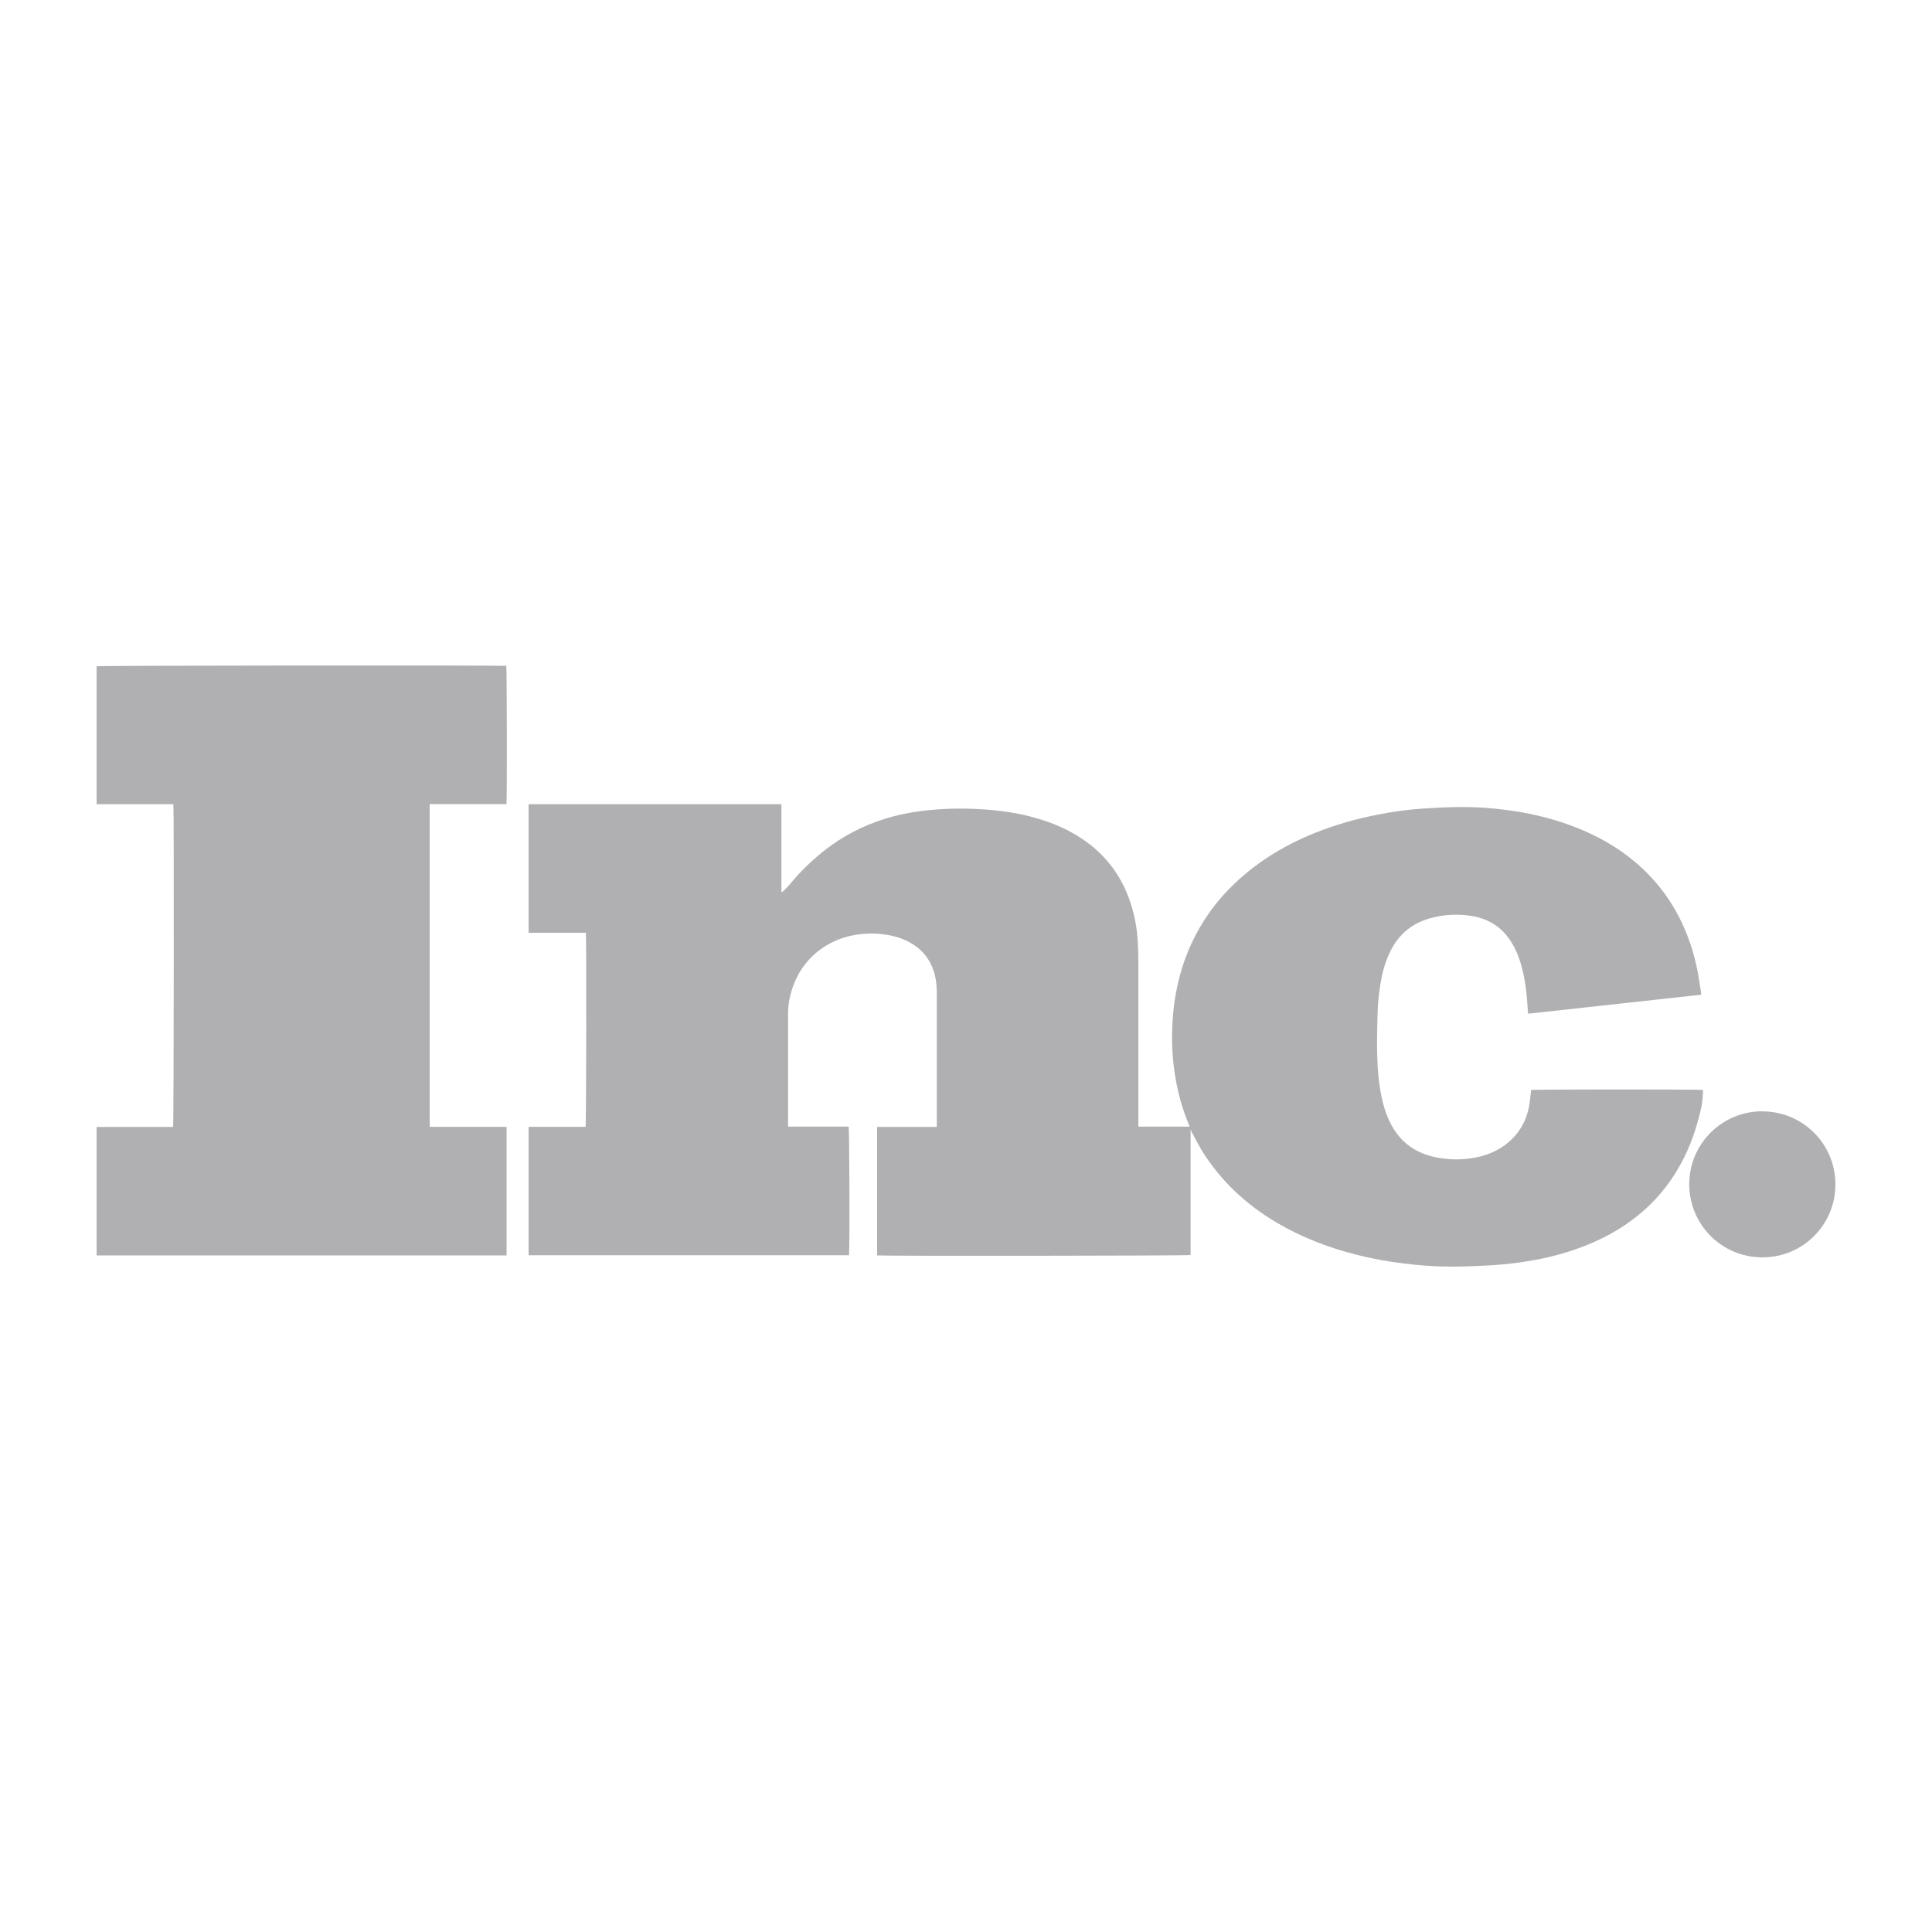
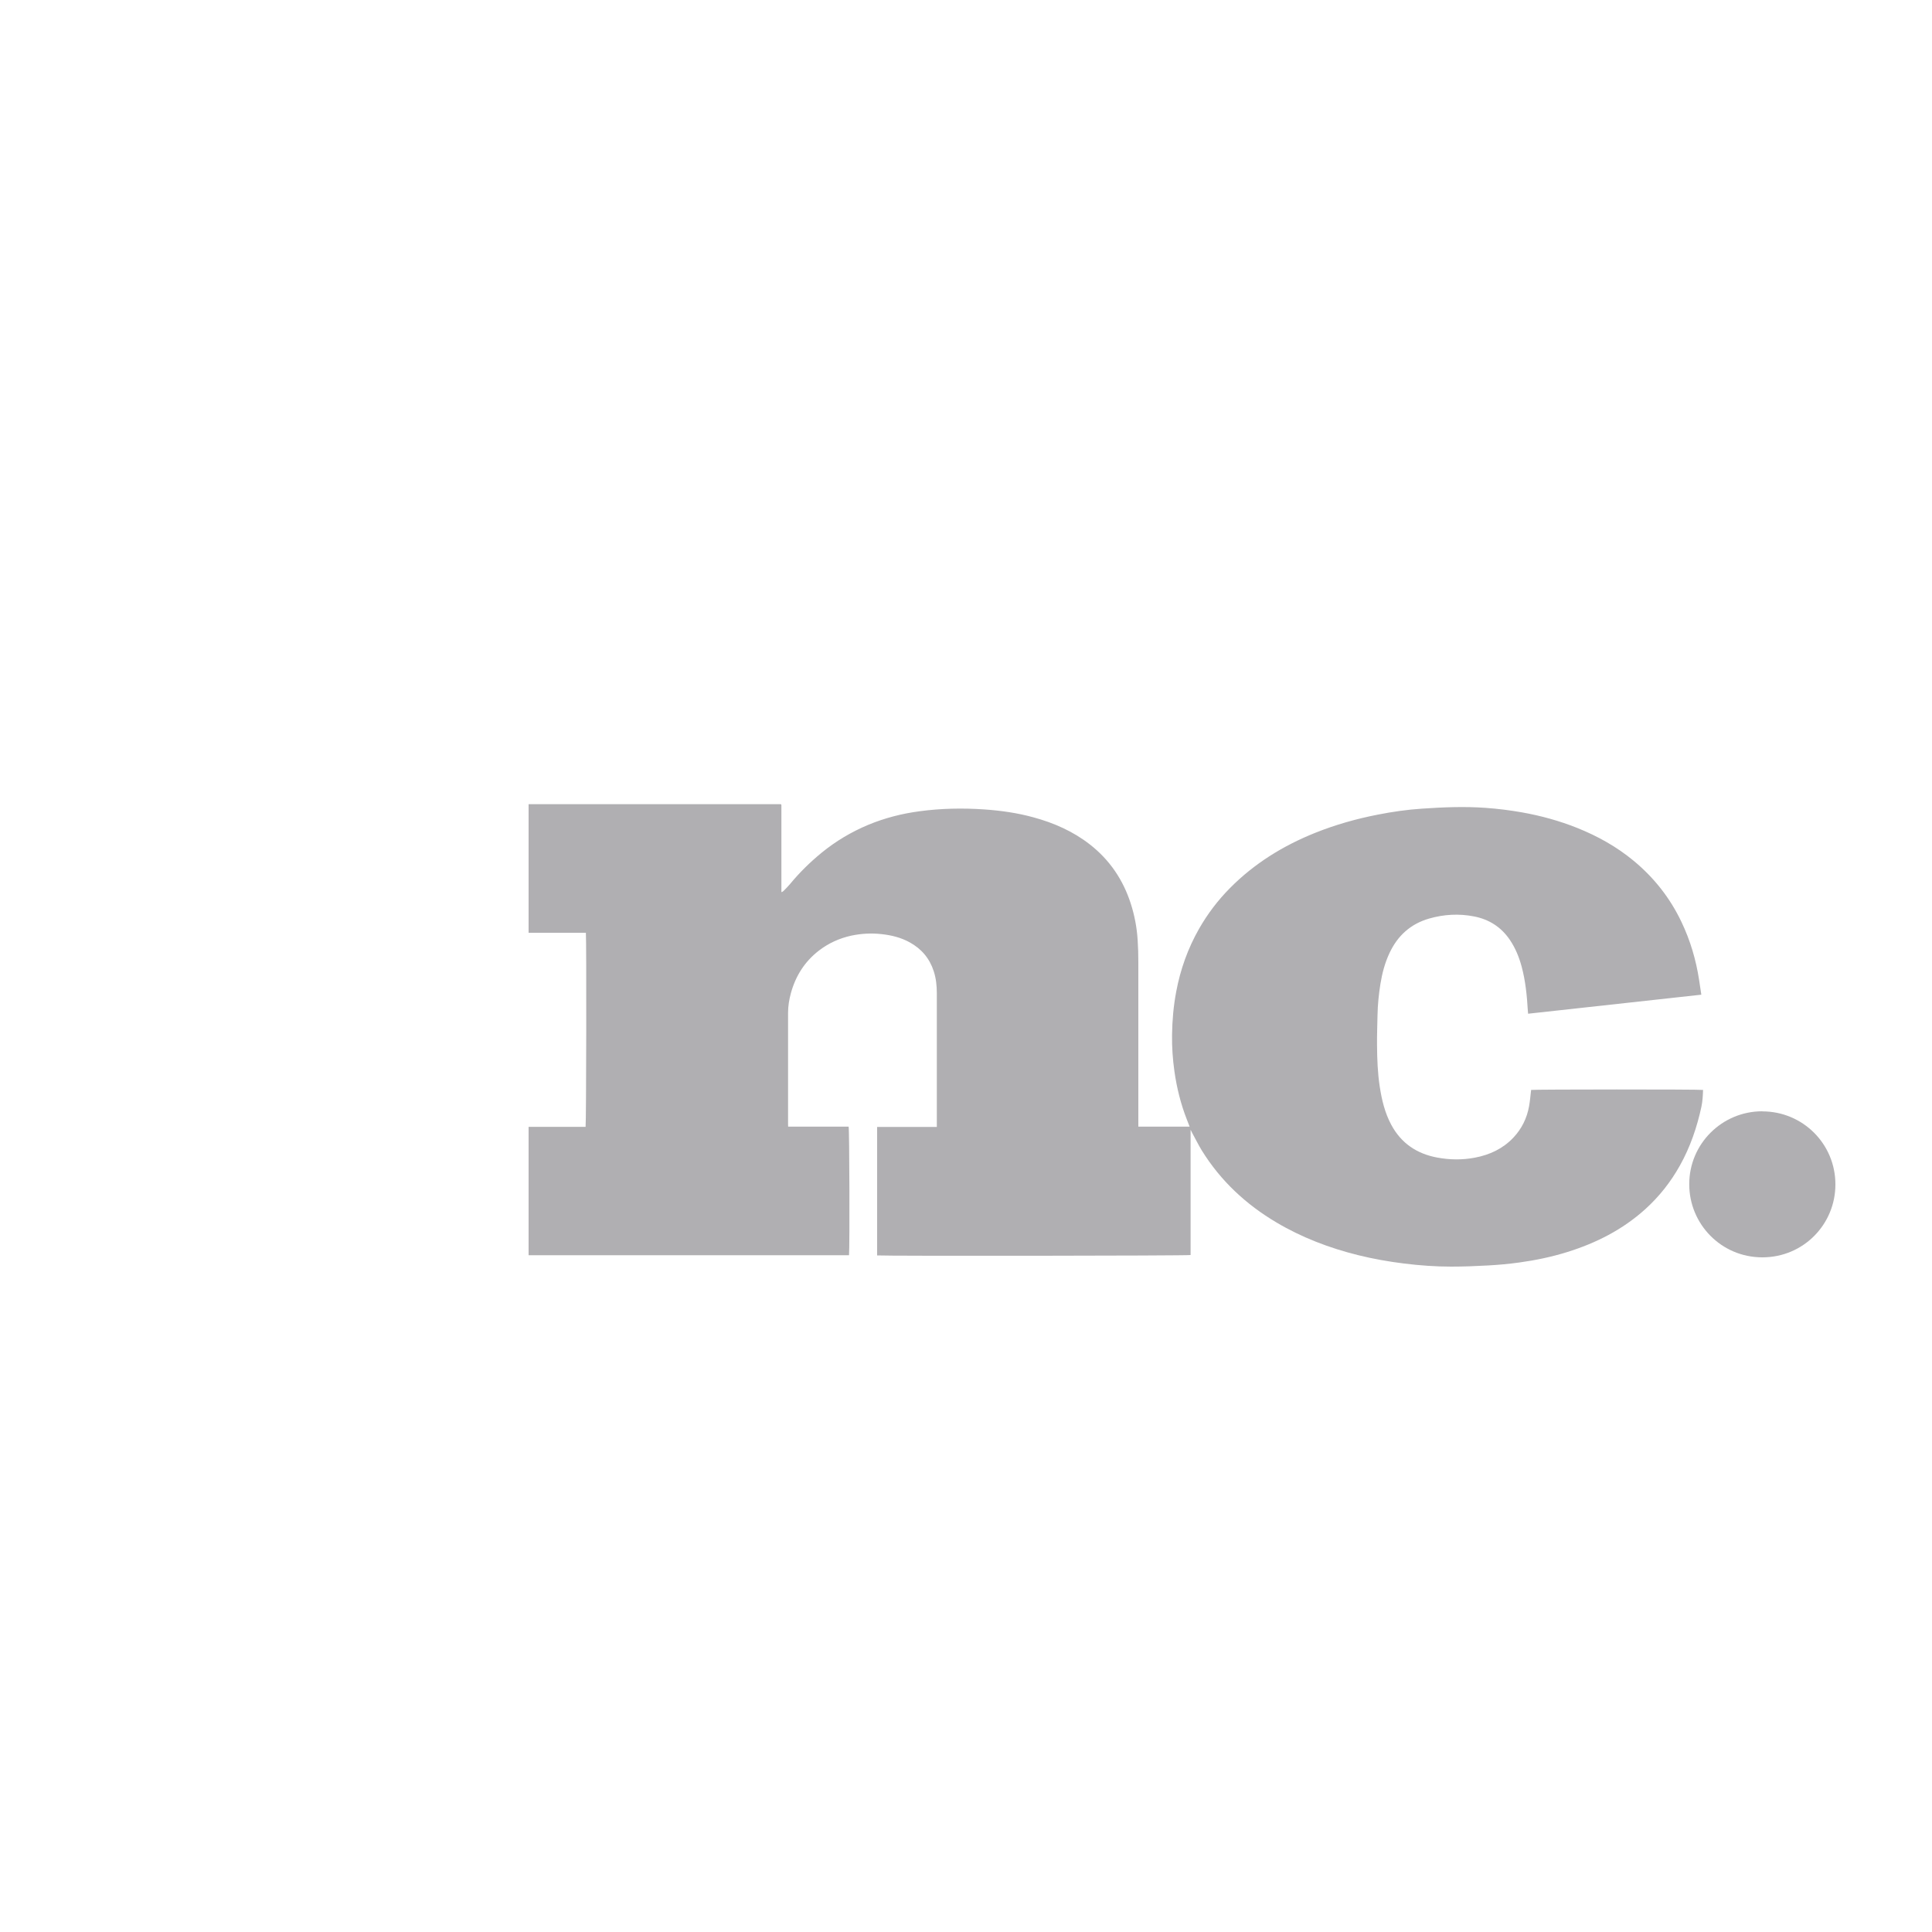
<svg xmlns="http://www.w3.org/2000/svg" viewBox="0 0 200 200">
  <g id="a">
    <g>
      <path d="M123.25,116.91v13.01c-.28,.08-31.66,.11-32.45,.04v-13.3h6.18c0-.18,0-.32,0-.46,0-4.46,0-8.93,0-13.39,0-.77-.08-1.53-.32-2.27-.43-1.33-1.27-2.32-2.49-2.99-.91-.5-1.89-.74-2.91-.85-1.06-.12-2.11-.06-3.15,.16-1.22,.27-2.34,.78-3.33,1.54-1.48,1.14-2.42,2.63-2.91,4.42-.18,.66-.29,1.34-.29,2.02,0,3.85,0,7.7,0,11.56,0,.07,0,.14,.01,.23h6.26c.08,.29,.12,12.38,.04,13.31H54.72v-13.29h5.9c.07-.28,.1-19.35,.03-20.09h-5.93v-13.31h26.11s.02,.02,.03,.02c0,0,.02,.02,.02,.03,0,.02,.01,.05,.01,.07,0,.04,0,.07,0,.11,0,2.94,0,5.88,0,8.82,0,.01,.01,.02,.03,.06,.06-.04,.14-.08,.19-.13,.23-.23,.46-.46,.67-.71,.99-1.2,2.09-2.28,3.29-3.26,1.46-1.19,3.06-2.14,4.8-2.87,1.71-.71,3.5-1.17,5.33-1.41,2.22-.3,4.45-.34,6.68-.19,1.73,.12,3.43,.36,5.1,.82,2.13,.58,4.11,1.45,5.86,2.82,2.03,1.59,3.42,3.64,4.21,6.09,.4,1.24,.64,2.51,.72,3.8,.05,.75,.07,1.51,.07,2.27,0,5.51,0,11.02,0,16.53v.51h5.31c-.1-.27-.2-.52-.3-.77-.62-1.59-1.03-3.24-1.27-4.93-.18-1.26-.27-2.53-.25-3.8,.02-1.5,.15-2.99,.43-4.47,.43-2.3,1.21-4.49,2.37-6.52,.88-1.54,1.94-2.94,3.19-4.2,2.53-2.56,5.52-4.4,8.84-5.73,2.1-.84,4.26-1.45,6.47-1.88,1.52-.3,3.05-.52,4.59-.62,2.19-.15,4.39-.24,6.58-.08,1.27,.09,2.53,.25,3.78,.47,1.95,.35,3.85,.87,5.7,1.61,2.12,.85,4.09,1.95,5.85,3.41,2.11,1.75,3.76,3.85,4.94,6.33,.91,1.91,1.5,3.91,1.82,5.99,.08,.5,.15,.99,.23,1.53l-17.93,1.97c-.01-.13-.02-.23-.03-.33-.09-1.53-.24-3.06-.64-4.55-.27-.99-.65-1.93-1.23-2.78-.9-1.32-2.15-2.11-3.69-2.41-1.57-.31-3.13-.22-4.66,.22-1.91,.55-3.26,1.77-4.1,3.57-.48,1.02-.76,2.09-.94,3.2-.17,1.07-.28,2.14-.3,3.22-.02,1.03-.06,2.06-.05,3.09,.01,1.44,.06,2.88,.28,4.31,.21,1.38,.53,2.73,1.2,3.97,1.03,1.91,2.65,2.99,4.75,3.38,1.3,.24,2.6,.26,3.9,.01,1.53-.29,2.89-.92,3.98-2.07,.87-.92,1.41-2.02,1.63-3.26,.1-.55,.14-1.11,.21-1.68,.24-.06,17.44-.07,17.8,0-.02,.58-.05,1.17-.17,1.74-.46,2.13-1.16,4.18-2.23,6.09-.95,1.7-2.14,3.21-3.59,4.52-2.35,2.12-5.1,3.51-8.1,4.44-1.61,.5-3.25,.84-4.91,1.07-1.08,.15-2.17,.25-3.26,.31-1.27,.07-2.54,.12-3.81,.12-1.63,0-3.26-.12-4.88-.32-1.61-.2-3.2-.48-4.77-.87-2.97-.74-5.81-1.82-8.44-3.38-3.16-1.87-5.78-4.31-7.72-7.44-.37-.6-.68-1.24-1.02-1.86-.04-.08-.08-.16-.16-.32Z" fill="#b0afb2" />
-       <path d="M52.44,129.96H10v-13.3h7.92c.07-.29,.1-32.67,.03-33.41h-7.95v-14.28c.27-.08,41.33-.11,42.41-.04,.06,.26,.09,13.68,.02,14.31h-7.95v33.37l.02,.02s.02,.02,.03,.02c.04,0,.07,0,.11,0,2.58,0,5.16,0,7.74,0,.01,0,.02,0,.06,.02v13.28Z" fill="#b0afb2" />
      <path d="M182.44,115.05c4.19,0,7.57,3.38,7.56,7.57,0,4.12-3.31,7.54-7.56,7.54-4.27,0-7.58-3.46-7.57-7.58,0-4.17,3.39-7.54,7.56-7.54Z" fill="#b0afb2" />
    </g>
  </g>
  <g id="b" />
</svg>